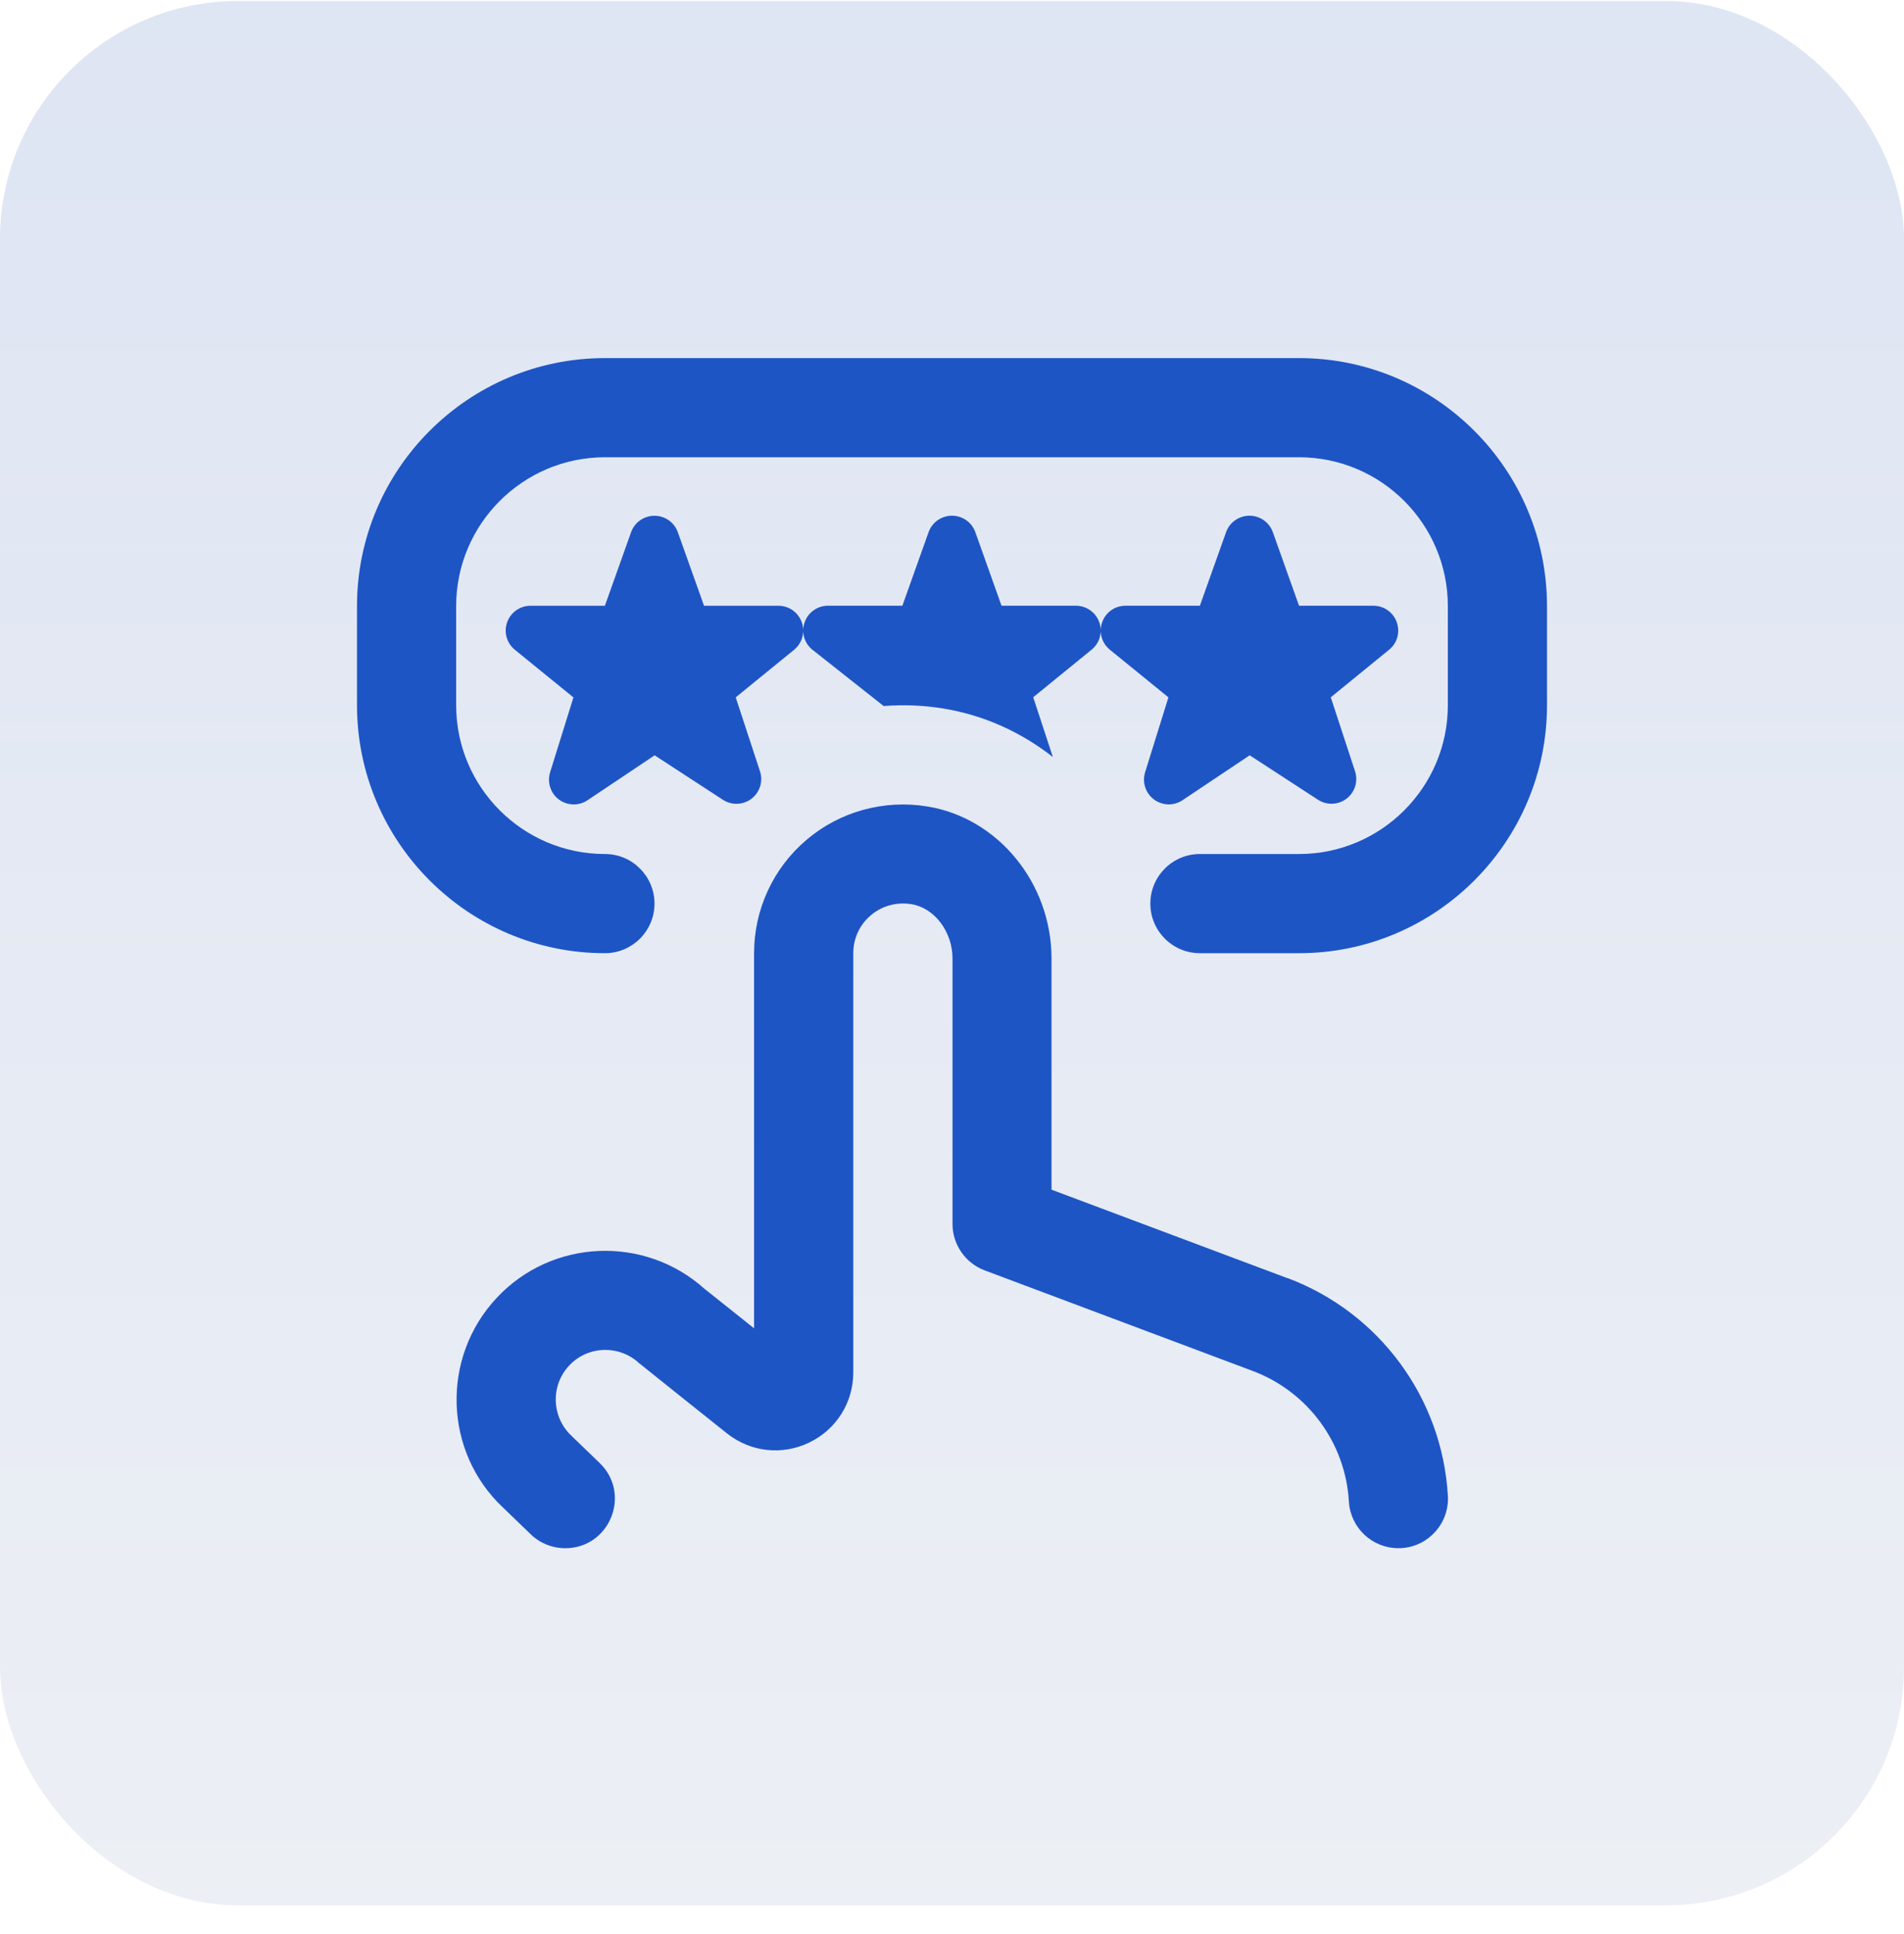
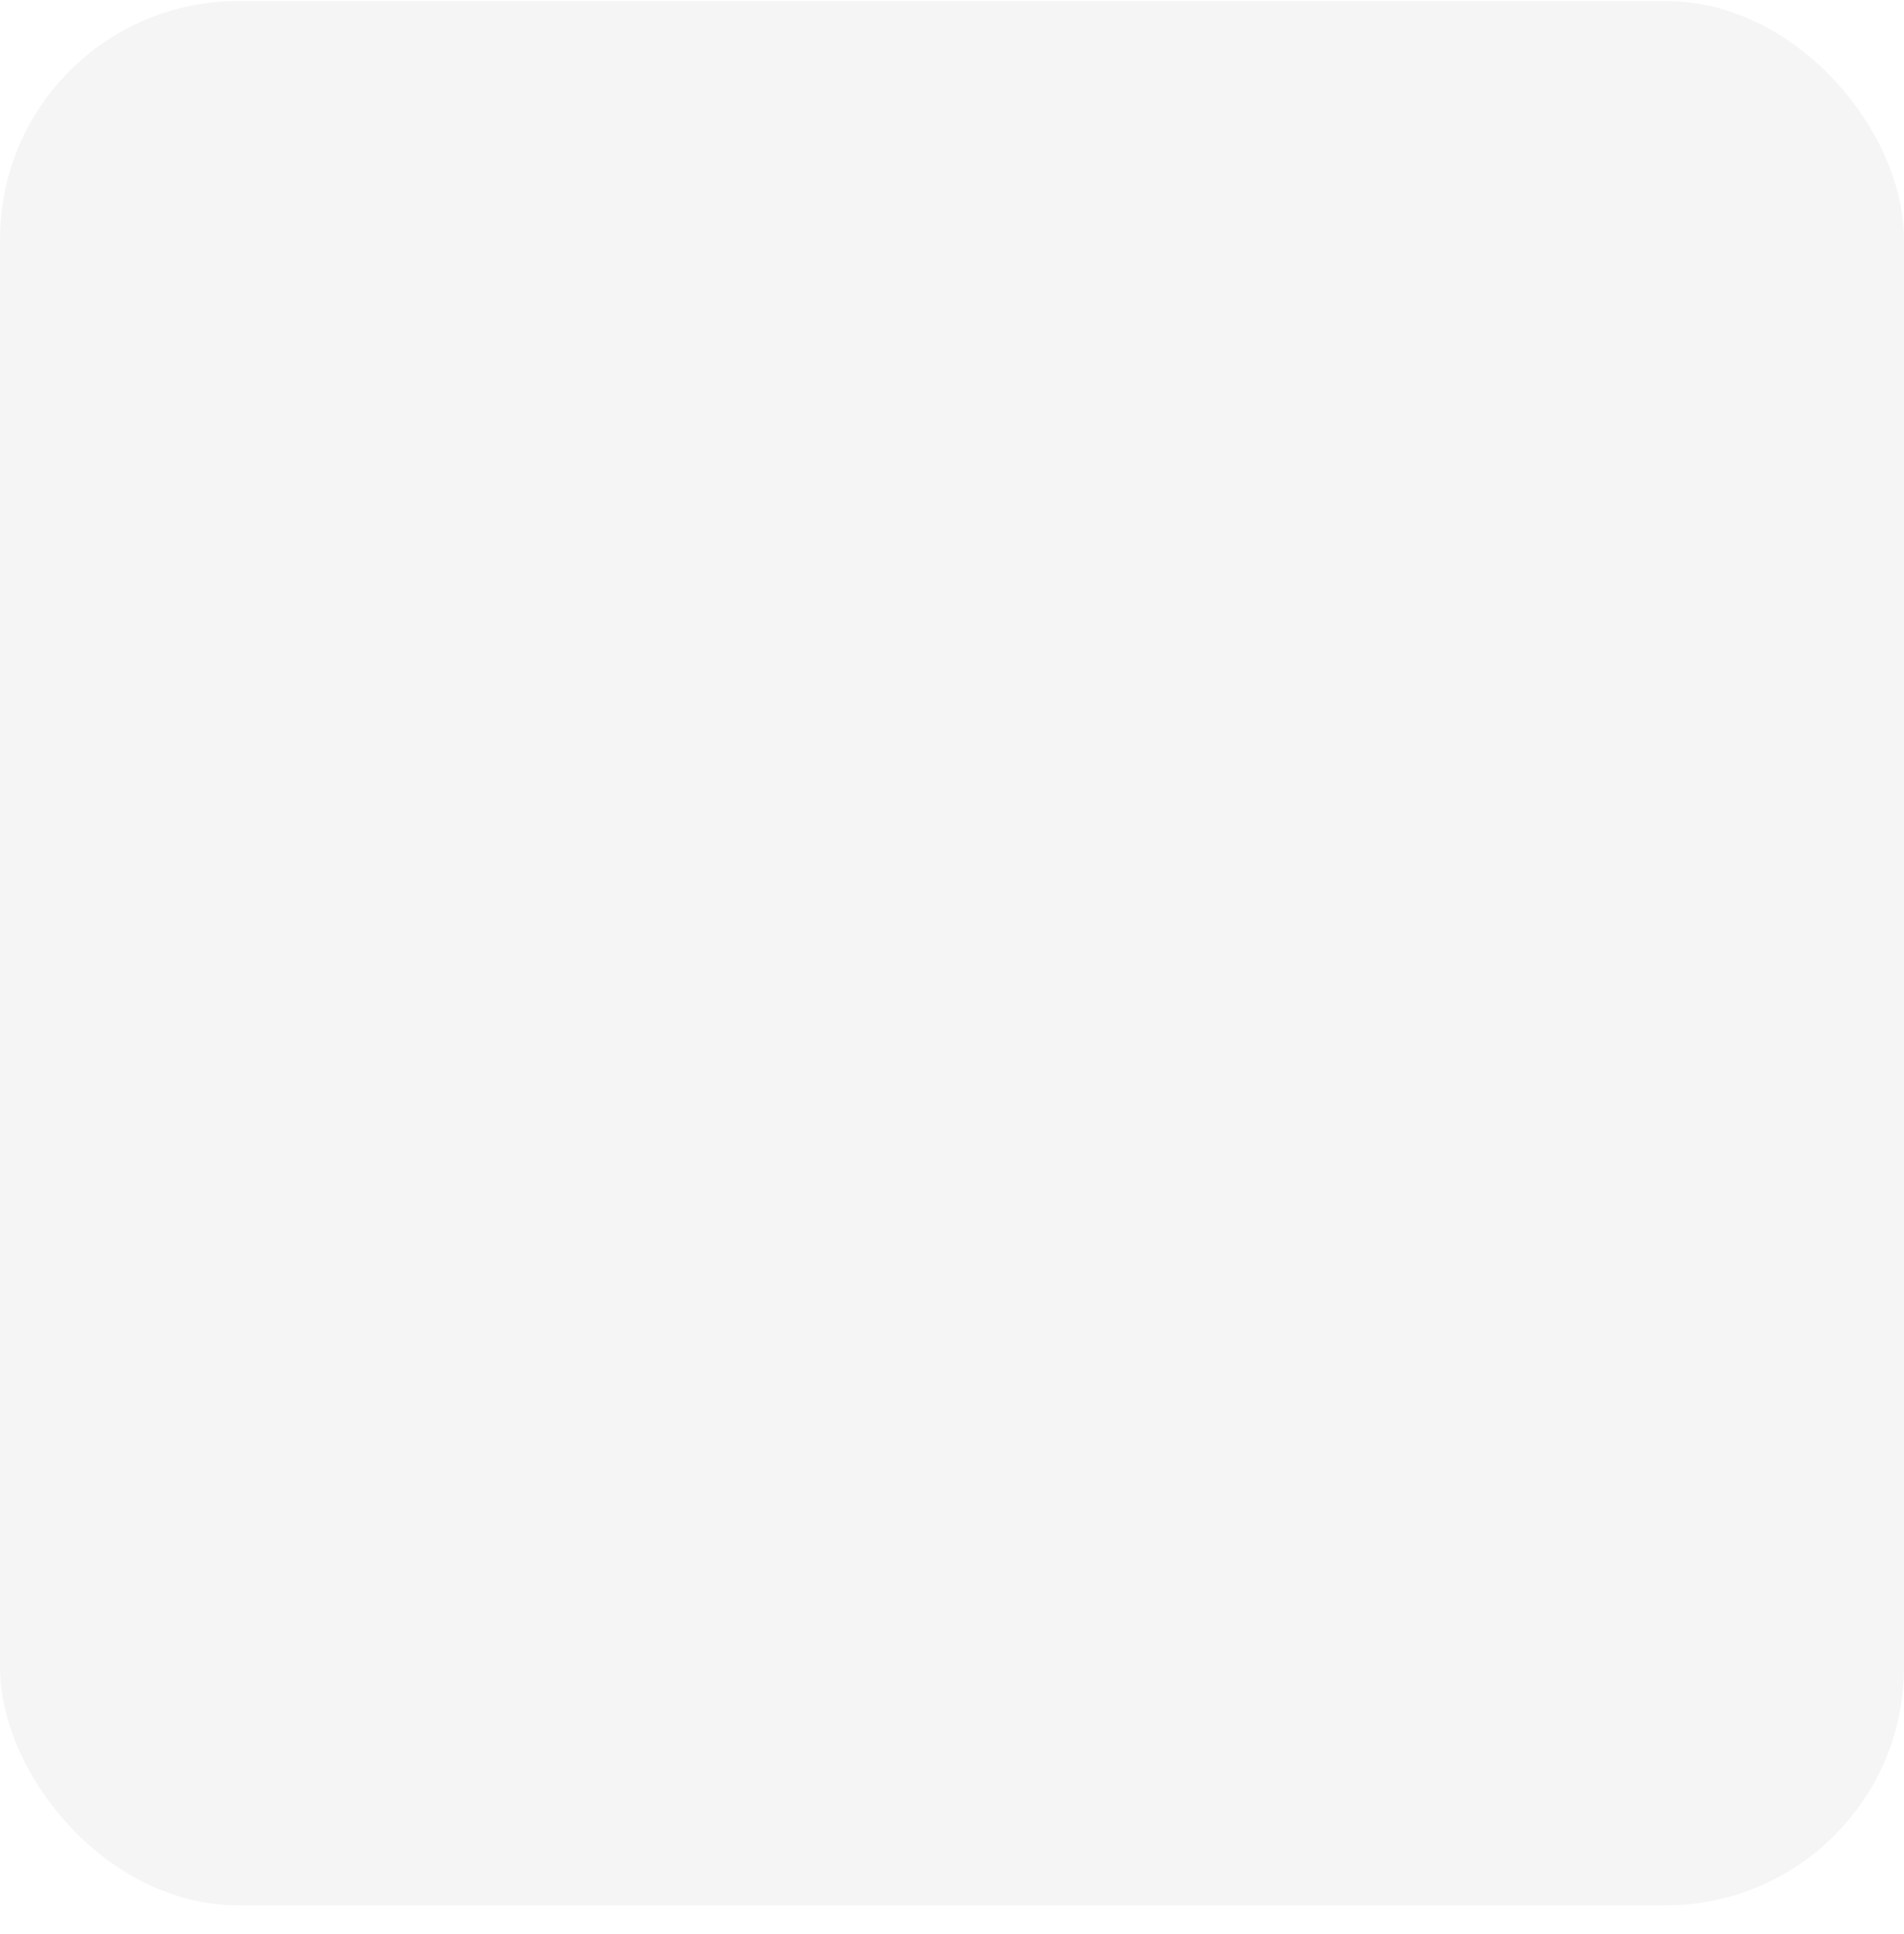
<svg xmlns="http://www.w3.org/2000/svg" width="64" height="65" viewBox="0 0 64 65" fill="none">
  <g opacity="0.25">
    <rect y="0.035" width="64" height="64" rx="8" fill="#D9D9D9" />
-     <rect y="0.035" width="64" height="64" rx="8" fill="url(#paint0_linear_147_46)" />
  </g>
  <g clip-path="url(#clip0_147_46)">
-     <path d="M52 20.369V23.702C52 28.297 48.262 32.035 43.667 32.035H40.333C39.413 32.035 38.667 31.288 38.667 30.369C38.667 29.448 39.413 28.702 40.333 28.702H43.667C46.423 28.702 48.667 26.459 48.667 23.702V20.369C48.667 17.612 46.423 15.368 43.667 15.368H20.333C17.577 15.368 15.333 17.612 15.333 20.369V23.702C15.333 26.459 17.577 28.702 20.333 28.702C21.253 28.702 22 29.448 22 30.369C22 31.288 21.253 32.035 20.333 32.035C15.738 32.035 12 28.297 12 23.702V20.369C12 15.774 15.738 12.035 20.333 12.035H43.667C48.262 12.035 52 15.774 52 20.369ZM43.27 42.955L35.345 39.983V32.214C35.345 29.687 33.552 27.49 31.173 27.104C29.708 26.865 28.227 27.275 27.108 28.227C25.988 29.178 25.347 30.567 25.347 32.037V44.642L23.675 43.31C21.658 41.505 18.55 41.633 16.695 43.62C14.812 45.633 14.918 48.803 16.912 50.67L17.842 51.567C18.152 51.867 18.567 52.033 18.998 52.033C20.498 52.033 21.235 50.209 20.155 49.167L19.208 48.254C18.537 47.623 18.502 46.565 19.132 45.894C19.757 45.224 20.812 45.192 21.482 45.813C21.5 45.832 24.433 48.172 24.433 48.172C25.227 48.802 26.285 48.923 27.2 48.482C28.113 48.042 28.682 47.139 28.682 46.123V32.032C28.682 31.542 28.895 31.078 29.27 30.762C29.65 30.44 30.135 30.308 30.642 30.389C31.412 30.515 32.017 31.315 32.017 32.21V41.133C32.017 41.828 32.448 42.45 33.098 42.695L42.105 46.074C43.957 46.769 45.227 48.49 45.34 50.462C45.392 51.349 46.127 52.032 47.003 52.032C47.037 52.032 47.068 52.032 47.102 52.03C48.02 51.977 48.722 51.188 48.668 50.269C48.477 46.98 46.36 44.108 43.275 42.952L43.27 42.955ZM46.948 20.905C46.828 20.577 46.515 20.357 46.165 20.357H43.665L42.78 17.873C42.658 17.547 42.347 17.332 41.998 17.332C41.65 17.332 41.338 17.549 41.217 17.873L40.332 20.357H37.832C37.482 20.357 37.17 20.575 37.05 20.904C36.928 21.232 37.027 21.6 37.293 21.825L39.275 23.437L38.492 25.95C38.387 26.287 38.503 26.655 38.787 26.867C38.935 26.977 39.11 27.034 39.287 27.034C39.448 27.034 39.61 26.987 39.75 26.893L42.007 25.384L44.302 26.878C44.598 27.07 44.983 27.055 45.265 26.84C45.545 26.623 45.658 26.253 45.547 25.919L44.732 23.435L46.703 21.828C46.972 21.604 47.068 21.233 46.948 20.905ZM36.948 20.905C36.828 20.577 36.515 20.357 36.165 20.357H33.665L32.78 17.873C32.658 17.547 32.347 17.332 31.998 17.332C31.65 17.332 31.338 17.549 31.217 17.873L30.332 20.357H27.832C27.482 20.357 27.17 20.575 27.05 20.904C26.928 21.232 27.027 21.6 27.293 21.825L29.703 23.729C30.365 23.677 31.037 23.702 31.707 23.812C33.078 24.035 34.333 24.612 35.39 25.442L34.73 23.433L36.702 21.827C36.97 21.602 37.068 21.233 36.948 20.905ZM18.785 26.869C18.933 26.979 19.108 27.035 19.285 27.035C19.447 27.035 19.608 26.988 19.748 26.895L22.005 25.385L24.3 26.88C24.597 27.072 24.982 27.057 25.263 26.842C25.543 26.625 25.657 26.255 25.545 25.92L24.73 23.437L26.702 21.83C26.97 21.605 27.068 21.235 26.948 20.907C26.828 20.578 26.515 20.358 26.165 20.358H23.665L22.78 17.875C22.658 17.549 22.347 17.334 21.998 17.334C21.65 17.334 21.338 17.55 21.217 17.875L20.332 20.358H17.832C17.482 20.358 17.17 20.577 17.05 20.905C16.928 21.233 17.027 21.602 17.293 21.827L19.275 23.439L18.492 25.952C18.387 26.288 18.502 26.657 18.785 26.869Z" fill="#1E55C5" />
-   </g>
+     </g>
  <defs>
    <linearGradient id="paint0_linear_147_46" x1="32" y1="0.035" x2="32" y2="64.035" gradientUnits="userSpaceOnUse">
      <stop stop-color="#1E55C5" stop-opacity="0.5" />
      <stop offset="1" stop-color="#1E55C5" stop-opacity="0.2" />
    </linearGradient>
    <clipPath id="clip0_147_46">
-       <rect width="40" height="40" fill="white" transform="translate(12 12.035)" />
-     </clipPath>
+       </clipPath>
  </defs>
</svg>